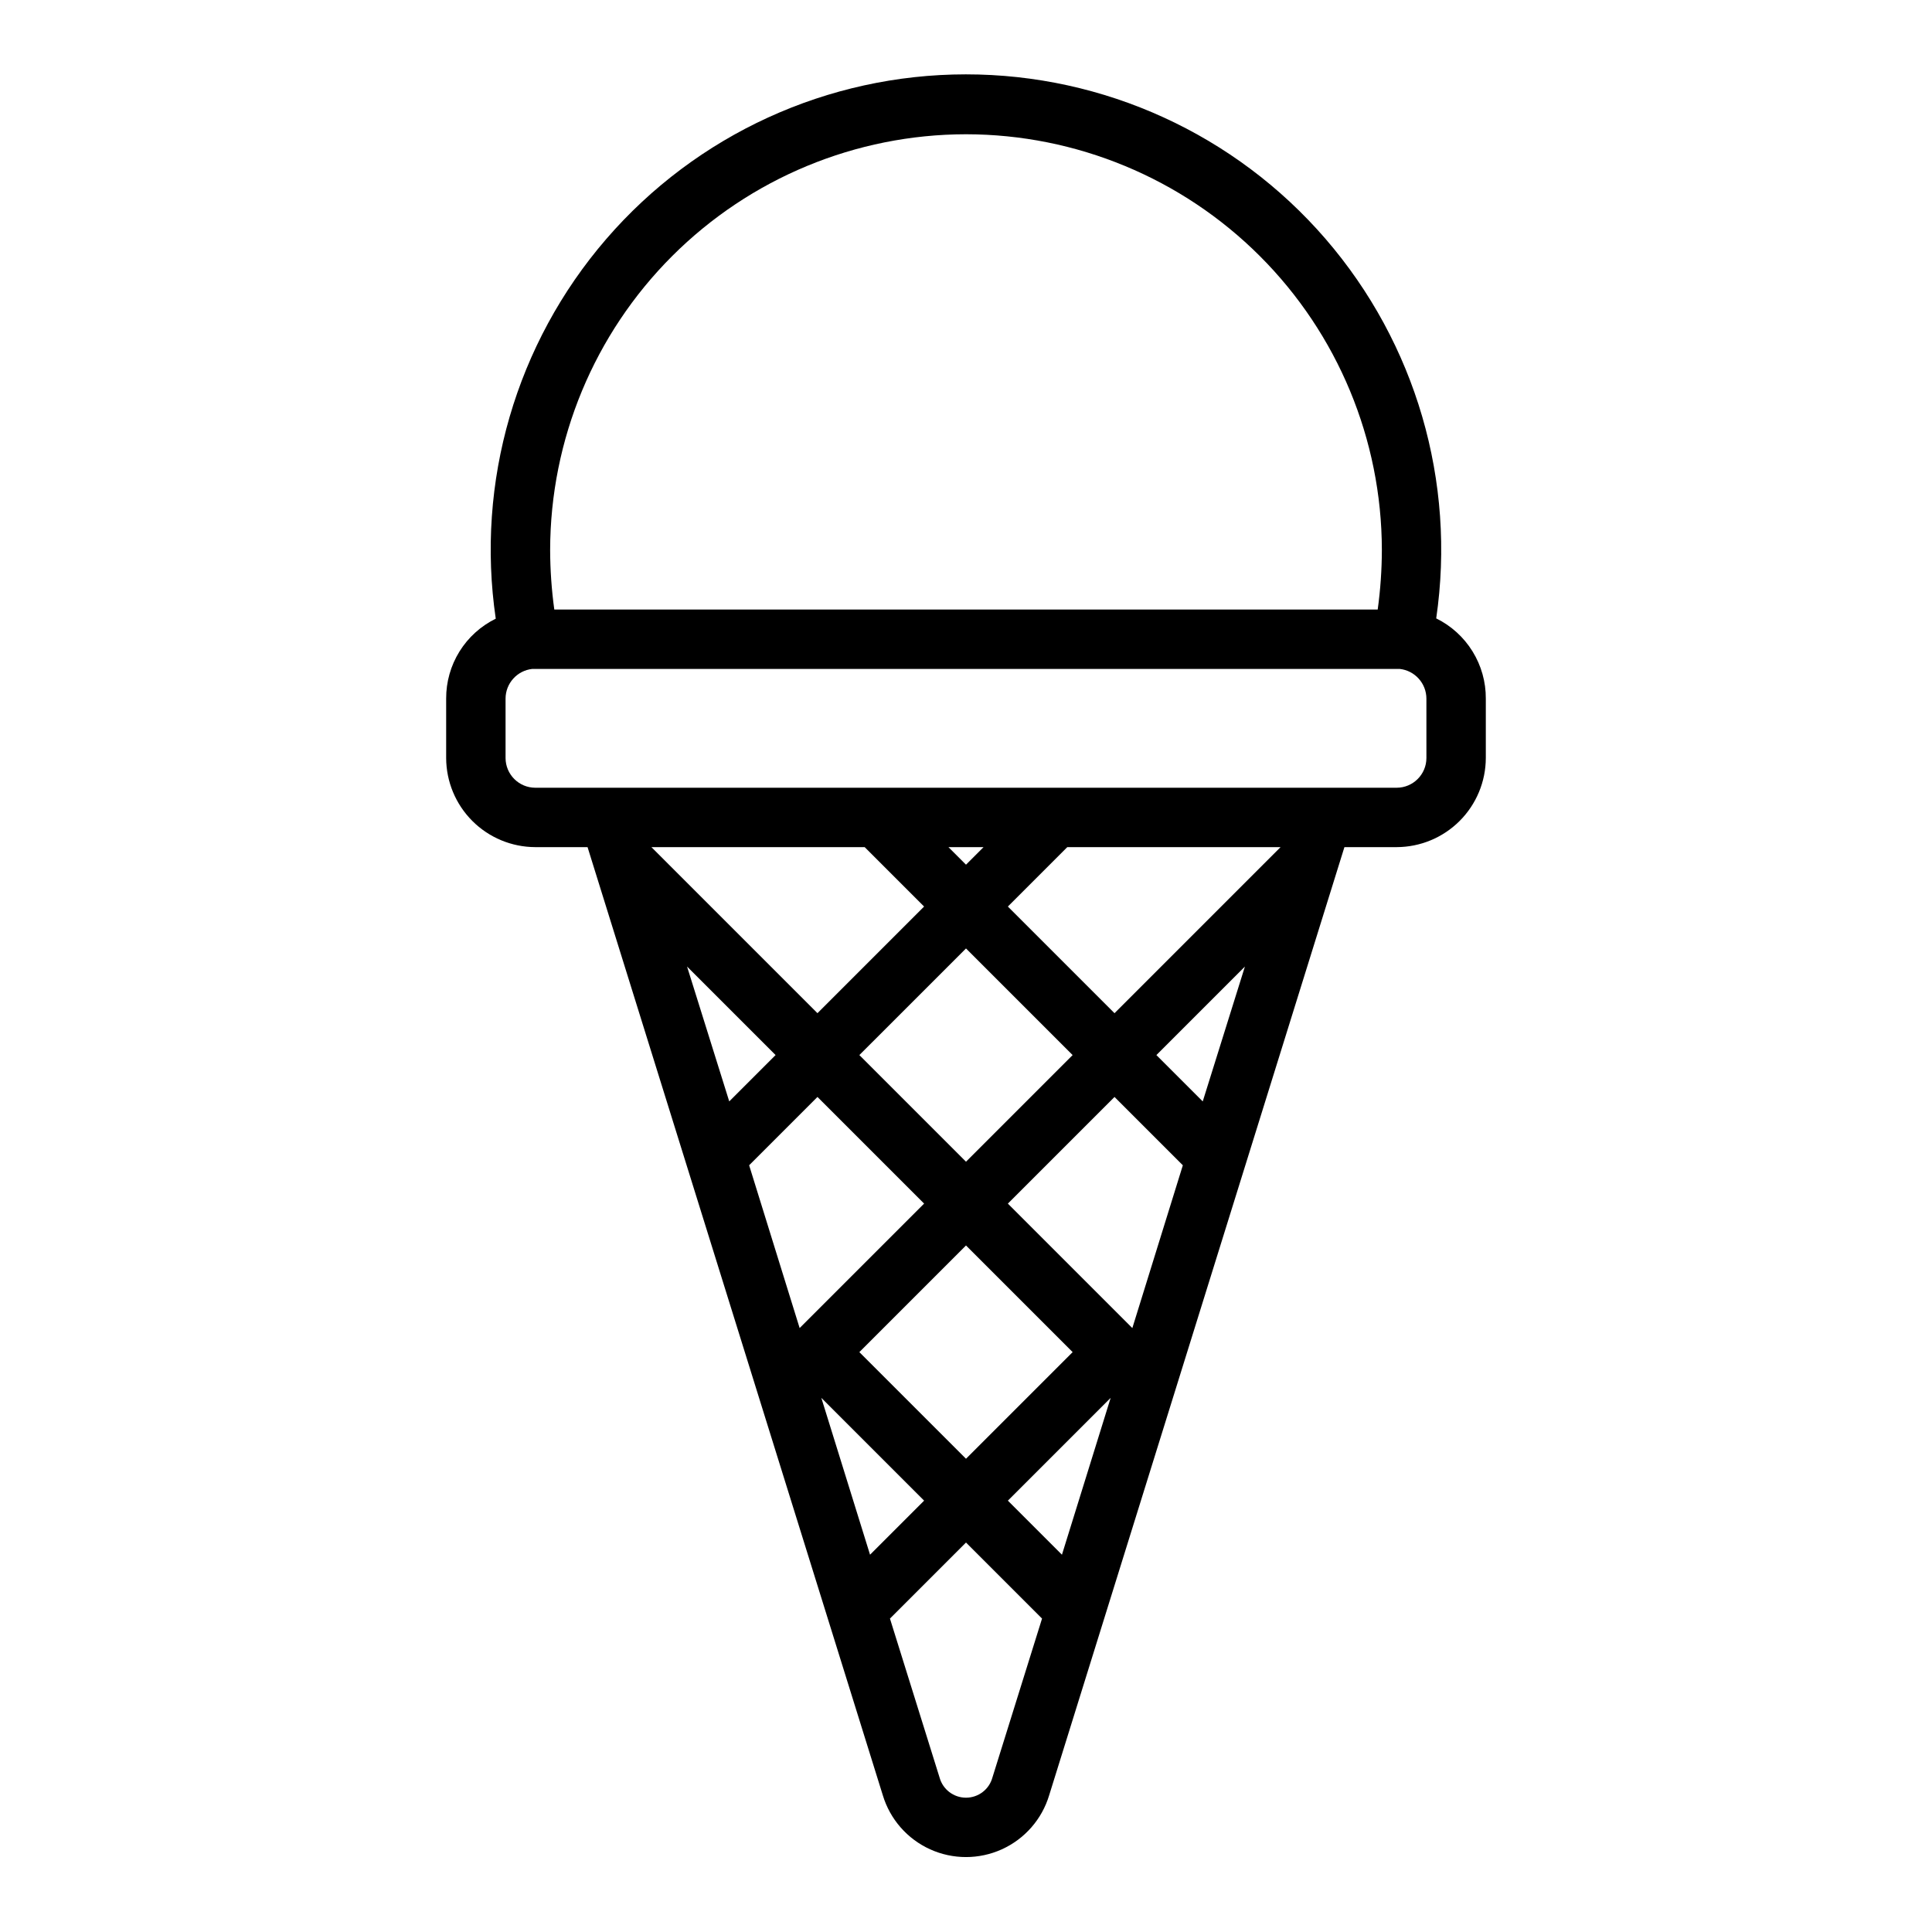
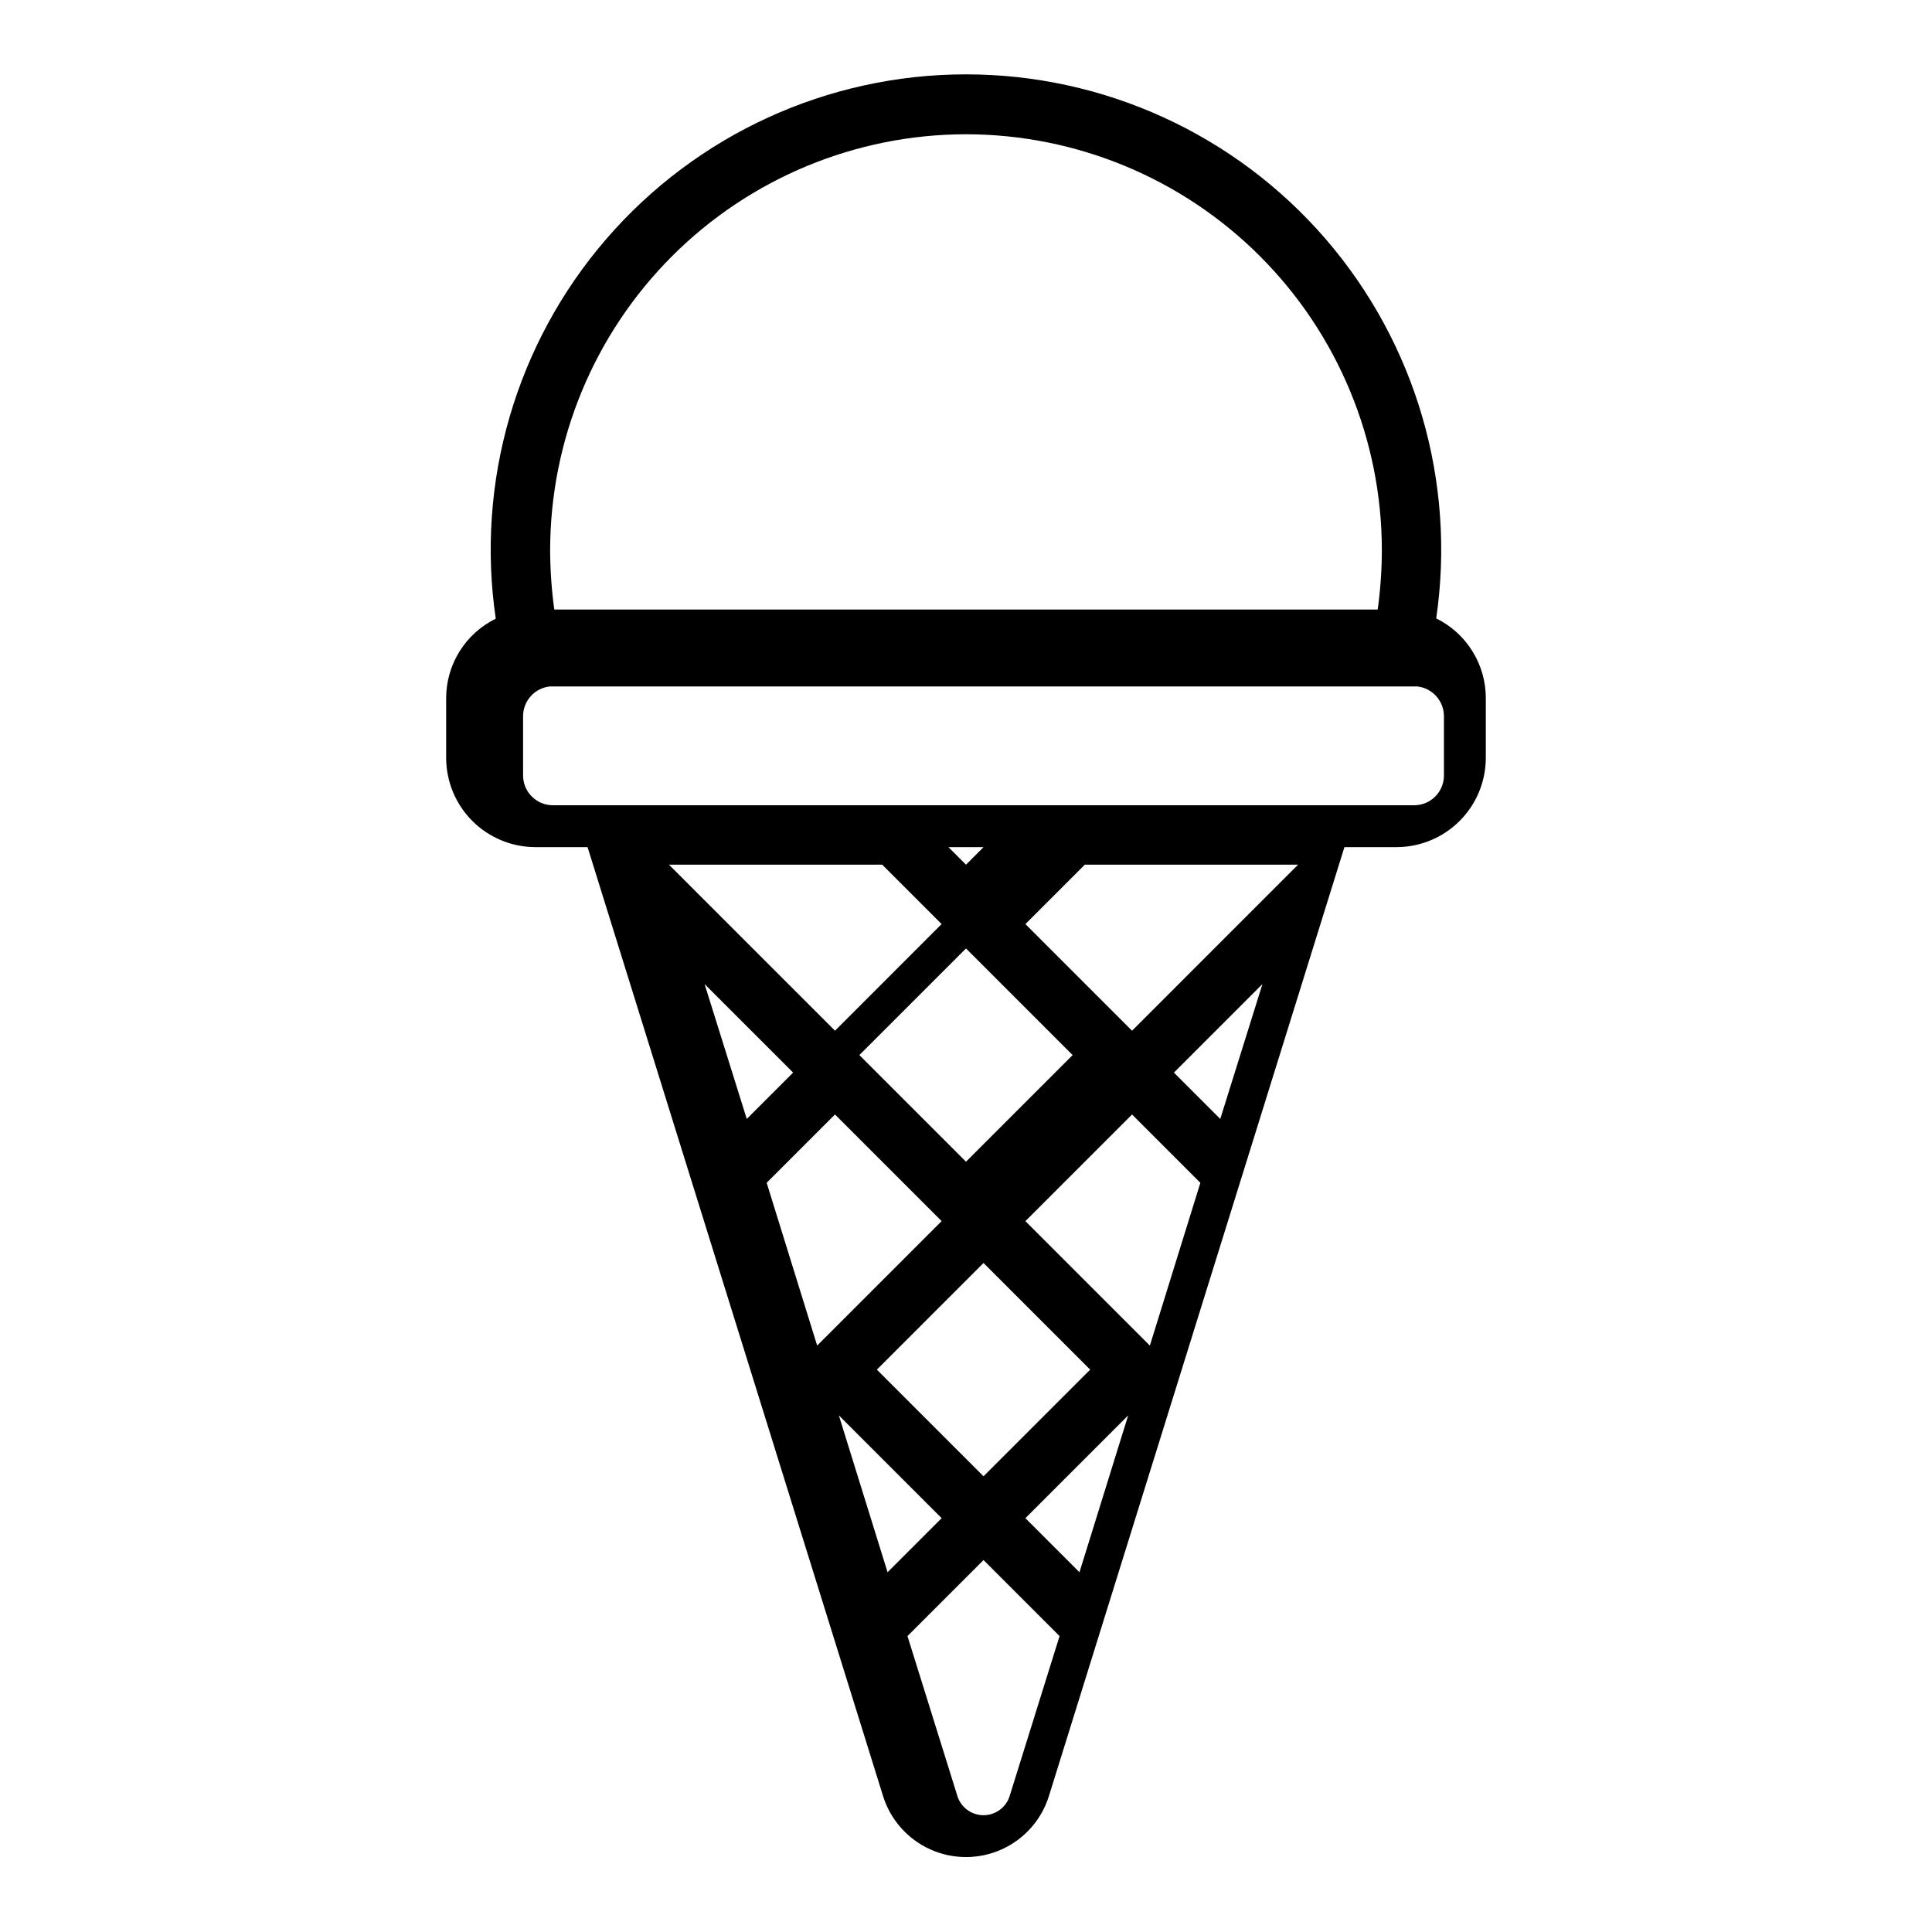
<svg xmlns="http://www.w3.org/2000/svg" fill="#000000" width="800px" height="800px" version="1.1" viewBox="144 144 512 512">
-   <path d="m524.61 307.89c5.297-36.207-5.414-72.926-29.348-100.61-23.934-27.684-58.719-43.586-95.312-43.574-36.594 0.012-71.371 15.938-95.285 43.633-23.918 27.695-34.605 64.422-29.285 100.62-3.957 1.941-7.289 4.953-9.617 8.699-2.324 3.746-3.547 8.07-3.527 12.477v15.746c0.02 6.258 2.512 12.254 6.938 16.68s10.422 6.918 16.68 6.938h13.855l78.246 251.27c1.918 6.356 6.484 11.574 12.527 14.316 6.047 2.742 12.98 2.742 19.027 0 6.043-2.742 10.613-7.961 12.527-14.316l78.25-251.27h13.855c6.258-0.02 12.254-2.512 16.676-6.938 4.426-4.426 6.922-10.422 6.938-16.68v-15.746c0.027-4.418-1.195-8.754-3.519-12.512-2.324-3.762-5.66-6.789-9.625-8.742zm-124.61-128.31c29.207 0.027 57.211 11.637 77.871 32.281 20.656 20.645 32.289 48.641 32.336 77.848-0.008 5.293-0.379 10.578-1.102 15.824h-218.21c-0.723-5.246-1.09-10.531-1.102-15.824 0.051-29.207 11.68-57.203 32.34-77.848s48.664-32.254 77.871-32.281zm0 215.77 28.258 28.258-28.258 28.262-28.262-28.262zm-4.644-26.844h9.289l-4.644 4.644zm32.906 133.82-28.262 28.258-28.262-28.258 28.262-28.262zm-67.625-89.82-44.004-44.004h56.52l15.742 15.742zm-34.559-12.359 23.461 23.457-12.281 12.281zm25.586 82.105-9.133-29.441 18.105-18.105 28.262 28.262-32.984 32.98zm9.996 32.195 27.238 27.238-14.328 14.328zm45.344 100.61c-0.859 3.16-3.731 5.352-7.004 5.352-3.277 0-6.148-2.191-7.008-5.352l-13.145-42.117 20.152-20.152 20.152 20.152zm18.422-59.039-14.328-14.328 27.238-27.238zm22.906-73.762-4.25 13.699-32.984-32.984 28.262-28.262 18.105 18.105zm14.406-46.367-12.281-12.281 23.457-23.457zm-23.379-23.379-28.262-28.262 15.742-15.742h56.52zm82.656-67.621c-0.012 4.344-3.531 7.859-7.871 7.871h-228.29c-4.344-0.012-7.859-3.527-7.875-7.871v-15.746c0.008-4.047 3.062-7.438 7.086-7.871h229.86c4.023 0.434 7.078 3.824 7.086 7.871z" />
+   <path d="m524.61 307.89c5.297-36.207-5.414-72.926-29.348-100.61-23.934-27.684-58.719-43.586-95.312-43.574-36.594 0.012-71.371 15.938-95.285 43.633-23.918 27.695-34.605 64.422-29.285 100.62-3.957 1.941-7.289 4.953-9.617 8.699-2.324 3.746-3.547 8.07-3.527 12.477v15.746c0.02 6.258 2.512 12.254 6.938 16.68s10.422 6.918 16.68 6.938h13.855l78.246 251.27c1.918 6.356 6.484 11.574 12.527 14.316 6.047 2.742 12.98 2.742 19.027 0 6.043-2.742 10.613-7.961 12.527-14.316l78.25-251.27h13.855c6.258-0.02 12.254-2.512 16.676-6.938 4.426-4.426 6.922-10.422 6.938-16.68v-15.746c0.027-4.418-1.195-8.754-3.519-12.512-2.324-3.762-5.66-6.789-9.625-8.742zm-124.61-128.31c29.207 0.027 57.211 11.637 77.871 32.281 20.656 20.645 32.289 48.641 32.336 77.848-0.008 5.293-0.379 10.578-1.102 15.824h-218.21c-0.723-5.246-1.09-10.531-1.102-15.824 0.051-29.207 11.68-57.203 32.34-77.848s48.664-32.254 77.871-32.281zm0 215.77 28.258 28.258-28.258 28.262-28.262-28.262zm-4.644-26.844h9.289l-4.644 4.644m32.906 133.82-28.262 28.258-28.262-28.258 28.262-28.262zm-67.625-89.82-44.004-44.004h56.52l15.742 15.742zm-34.559-12.359 23.461 23.457-12.281 12.281zm25.586 82.105-9.133-29.441 18.105-18.105 28.262 28.262-32.984 32.98zm9.996 32.195 27.238 27.238-14.328 14.328zm45.344 100.61c-0.859 3.16-3.731 5.352-7.004 5.352-3.277 0-6.148-2.191-7.008-5.352l-13.145-42.117 20.152-20.152 20.152 20.152zm18.422-59.039-14.328-14.328 27.238-27.238zm22.906-73.762-4.25 13.699-32.984-32.984 28.262-28.262 18.105 18.105zm14.406-46.367-12.281-12.281 23.457-23.457zm-23.379-23.379-28.262-28.262 15.742-15.742h56.52zm82.656-67.621c-0.012 4.344-3.531 7.859-7.871 7.871h-228.29c-4.344-0.012-7.859-3.527-7.875-7.871v-15.746c0.008-4.047 3.062-7.438 7.086-7.871h229.86c4.023 0.434 7.078 3.824 7.086 7.871z" />
</svg>